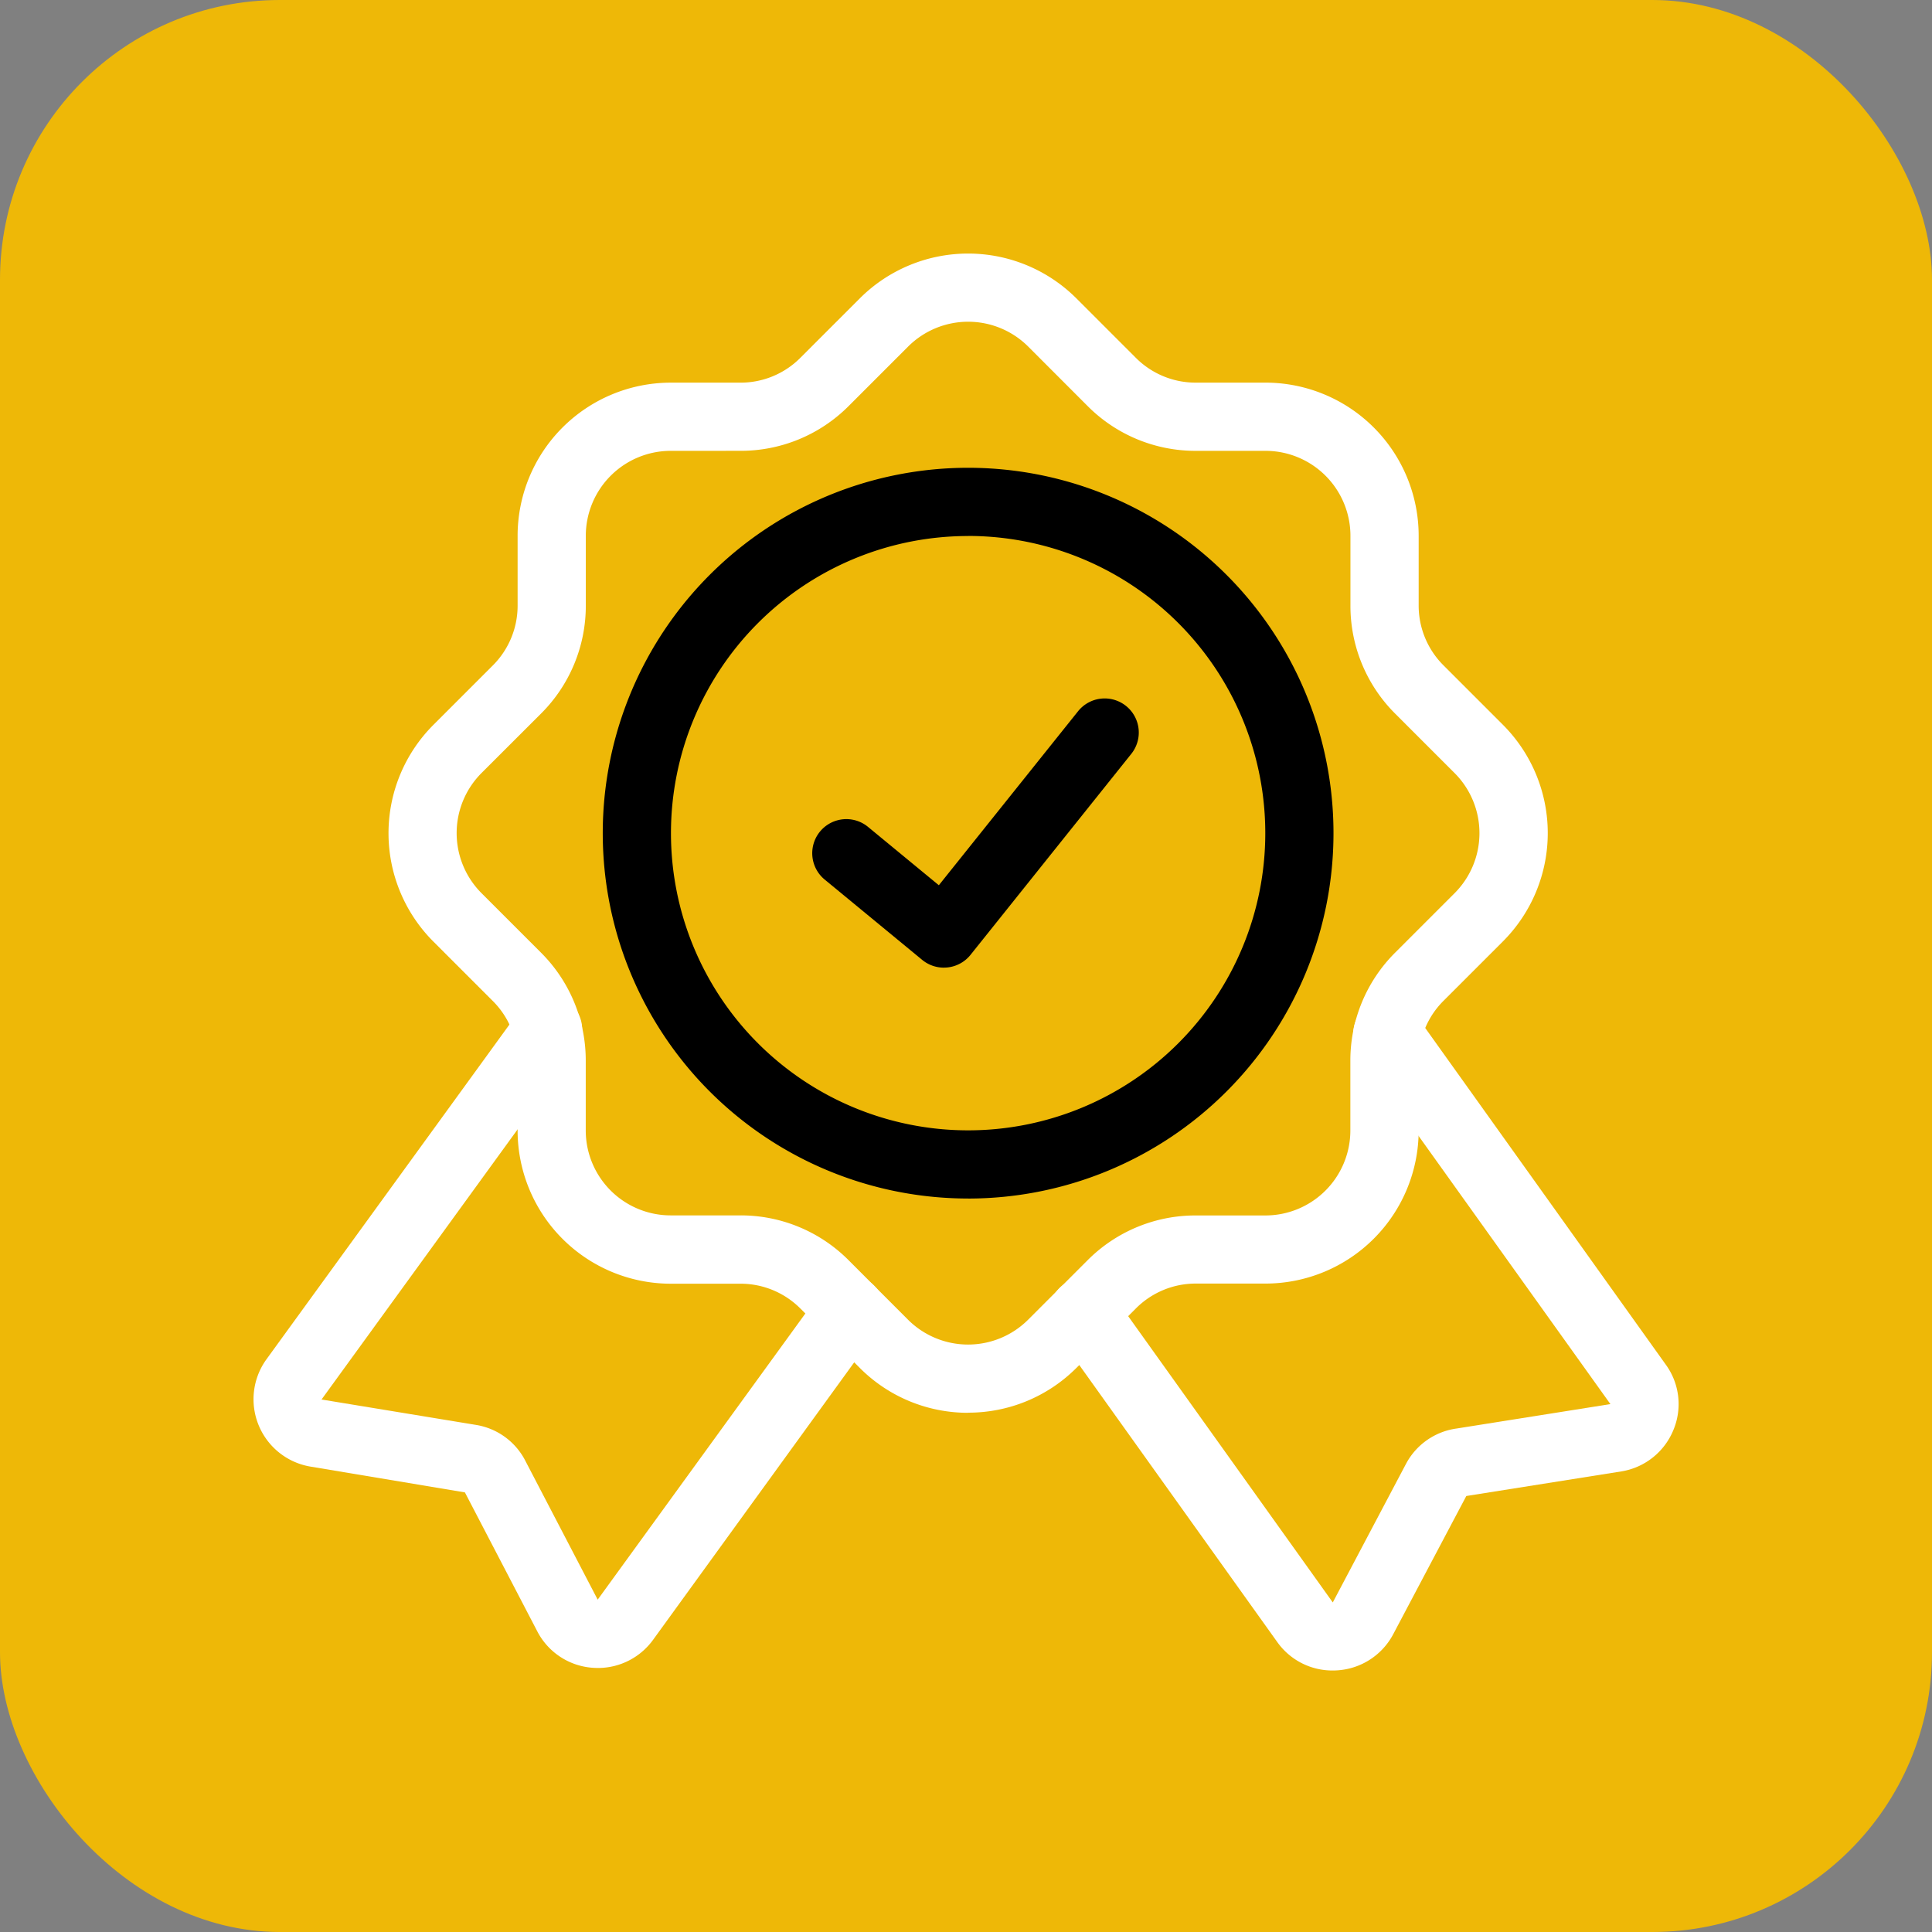
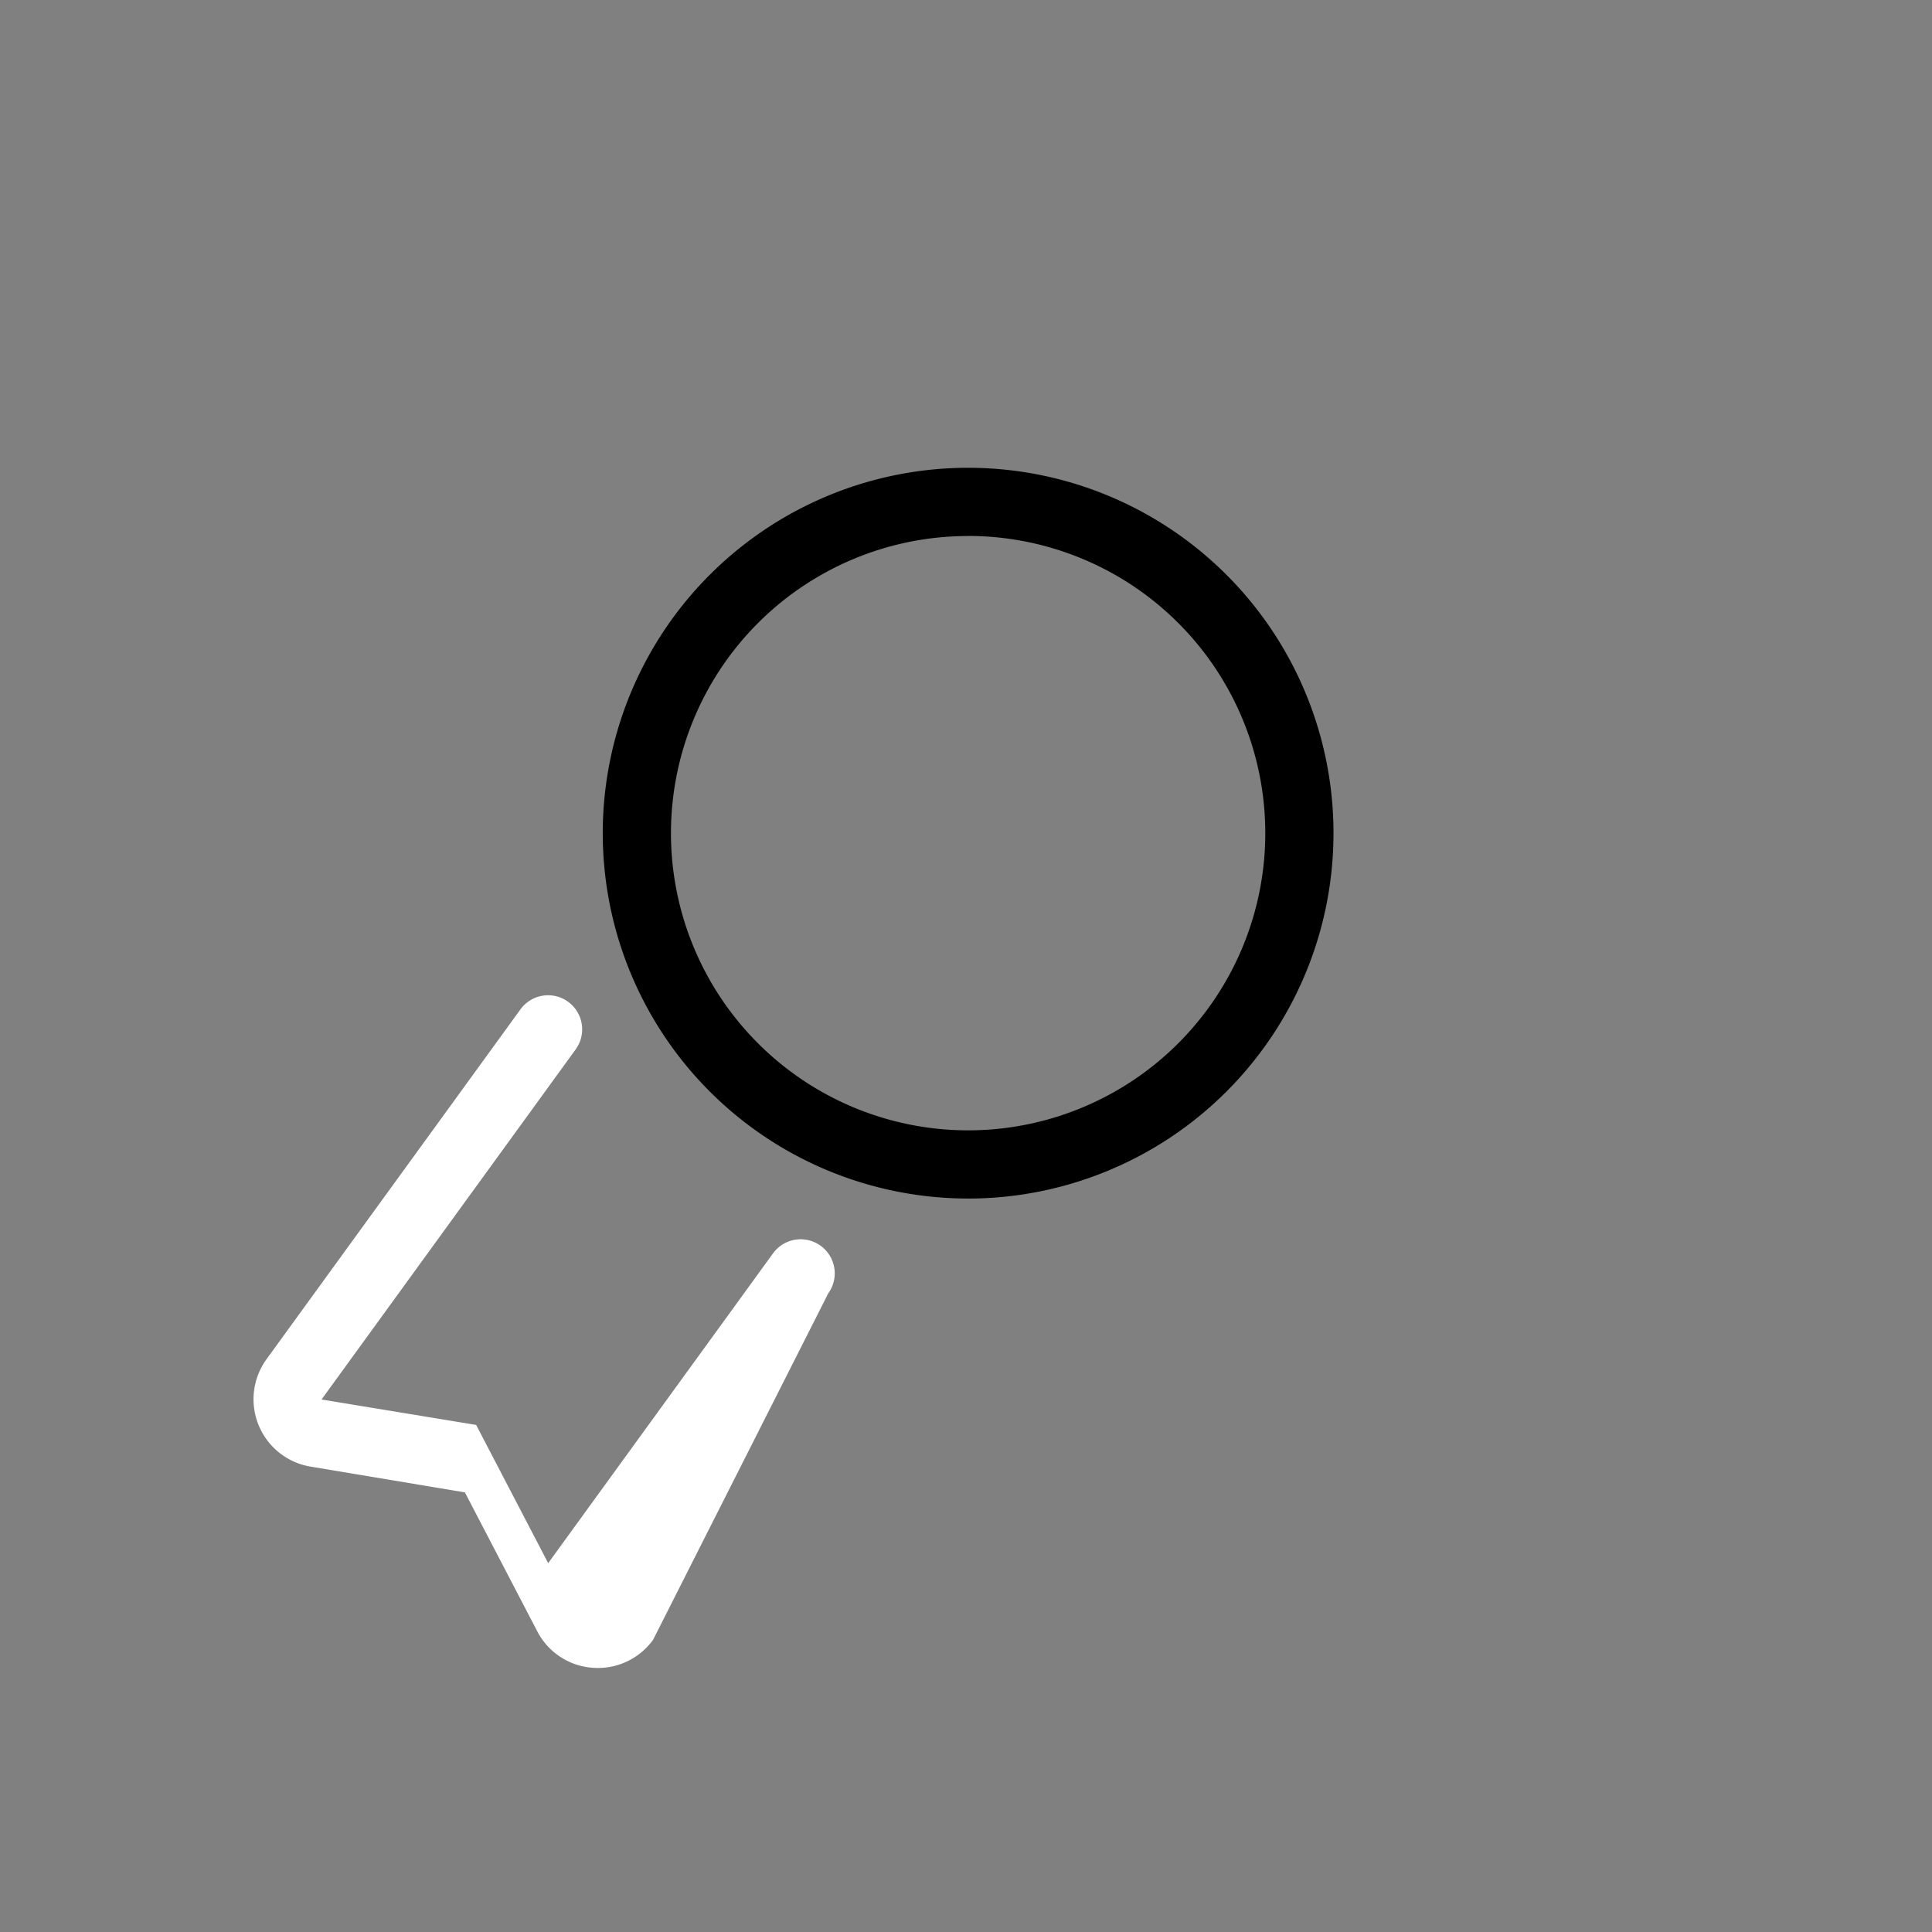
<svg xmlns="http://www.w3.org/2000/svg" width="221" height="221" viewBox="0 0 221 221">
  <rect x="0" y="0" width="221" height="221" fill="#808080" stroke="none" />
  <g id="Group_15027" data-name="Group 15027" transform="translate(-1762 -2181)">
-     <rect id="Rectangle_76" data-name="Rectangle 76" width="221" height="221" rx="32" transform="translate(1762 2181)" fill="#eeb807" />
    <g id="Group_240" data-name="Group 240" transform="translate(1791 2210)">
-       <path id="Path_251" data-name="Path 251" d="M94.746,179.46a17.456,17.456,0,0,1-12.383-5.122l-6.8-6.8a9.651,9.651,0,0,0-6.867-2.844H60.721a17.529,17.529,0,0,1-17.51-17.509v-7.974a9.646,9.646,0,0,0-2.846-6.866l-6.8-6.8a17.529,17.529,0,0,1,0-24.764l6.8-6.8A9.653,9.653,0,0,0,43.211,87.1V79.131A17.529,17.529,0,0,1,60.721,61.622h7.973a9.648,9.648,0,0,0,6.866-2.846l6.8-6.8a17.53,17.53,0,0,1,24.764,0l6.8,6.8A9.652,9.652,0,0,0,120.8,61.62h7.973a17.529,17.529,0,0,1,17.509,17.51V87.1a9.65,9.65,0,0,0,2.846,6.866l6.8,6.8a17.53,17.53,0,0,1,0,24.764l-6.8,6.8a9.648,9.648,0,0,0-2.846,6.866v7.973a17.529,17.529,0,0,1-17.509,17.509H120.8a9.644,9.644,0,0,0-6.866,2.846l-6.8,6.8a17.46,17.46,0,0,1-12.38,5.121M60.721,69.423a9.721,9.721,0,0,0-9.709,9.708V87.1a17.4,17.4,0,0,1-5.127,12.382l-6.807,6.8a9.721,9.721,0,0,0,0,13.732l6.8,6.8a17.4,17.4,0,0,1,5.127,12.382v7.974a9.72,9.72,0,0,0,9.709,9.708h7.976a17.406,17.406,0,0,1,12.383,5.128l6.8,6.807a9.721,9.721,0,0,0,13.733,0l6.8-6.8a17.4,17.4,0,0,1,12.383-5.127h7.973a9.721,9.721,0,0,0,9.706-9.712v-7.974a17.405,17.405,0,0,1,5.128-12.382l6.8-6.8a9.721,9.721,0,0,0,0-13.732l-6.8-6.8A17.4,17.4,0,0,1,138.478,87.1V79.131a9.721,9.721,0,0,0-9.706-9.708H120.8A17.4,17.4,0,0,1,108.415,64.3l-6.8-6.807a9.721,9.721,0,0,0-13.732,0l-6.8,6.8A17.4,17.4,0,0,1,68.692,69.42Z" transform="translate(-13.002 -46.851)" fill="#fff" />
      <path id="Path_252" data-name="Path 252" d="M115.387,175.591A41.794,41.794,0,1,1,157.181,133.8a41.794,41.794,0,0,1-41.794,41.794m0-75.786A33.992,33.992,0,1,0,149.379,133.8,33.992,33.992,0,0,0,115.387,99.8" transform="translate(-33.644 -67.493)" />
-       <path id="Path_253" data-name="Path 253" d="M39.391,280.127c-.21,0-.419-.008-.631-.024a7.749,7.749,0,0,1-6.319-4.2L24.18,260.044,6.523,257.095a7.81,7.81,0,0,1-5.067-12.243l29.035-40a3.9,3.9,0,1,1,6.365,4.508l-.054.075L7.78,249.418l17.687,2.909A7.727,7.727,0,0,1,31.13,256.5l8.239,15.812,25.72-35.438a3.9,3.9,0,1,1,6.316,4.579L45.7,276.915a7.785,7.785,0,0,1-6.308,3.214Z" transform="translate(0 -118.33)" fill="#fff" />
-       <path id="Path_254" data-name="Path 254" d="M200.1,280.806a7.736,7.736,0,0,1-6.321-3.248l-25.317-35.422a3.9,3.9,0,1,1,6.286-4.621c.021.028.041.056.061.085l25.315,35.419,8.358-15.819a7.74,7.74,0,0,1,5.8-4.074l17.6-2.794-28.66-40.066a3.9,3.9,0,0,1,6.286-4.621l.061.085,28.63,40.061a7.68,7.68,0,0,1,.9,7.475,7.774,7.774,0,0,1-5.969,4.766l-17.732,2.813-8.353,15.795a7.784,7.784,0,0,1-6.392,4.147c-.181.013-.36.019-.538.019Z" transform="translate(-76.668 -118.718)" fill="#fff" />
-       <path id="Path_255" data-name="Path 255" d="M132.794,171.423a3.9,3.9,0,0,1-2.48-.888l-11.157-9.19a3.9,3.9,0,0,1,4.96-6.023l8.1,6.674,15.908-19.881a3.9,3.9,0,1,1,6.091,4.872L135.84,169.96A3.9,3.9,0,0,1,133.2,171.4c-.136.012-.271.02-.4.02" transform="translate(-53.824 -89.734)" />
+       <path id="Path_253" data-name="Path 253" d="M39.391,280.127c-.21,0-.419-.008-.631-.024a7.749,7.749,0,0,1-6.319-4.2L24.18,260.044,6.523,257.095a7.81,7.81,0,0,1-5.067-12.243l29.035-40a3.9,3.9,0,1,1,6.365,4.508l-.054.075L7.78,249.418l17.687,2.909l8.239,15.812,25.72-35.438a3.9,3.9,0,1,1,6.316,4.579L45.7,276.915a7.785,7.785,0,0,1-6.308,3.214Z" transform="translate(0 -118.33)" fill="#fff" />
    </g>
  </g>
</svg>